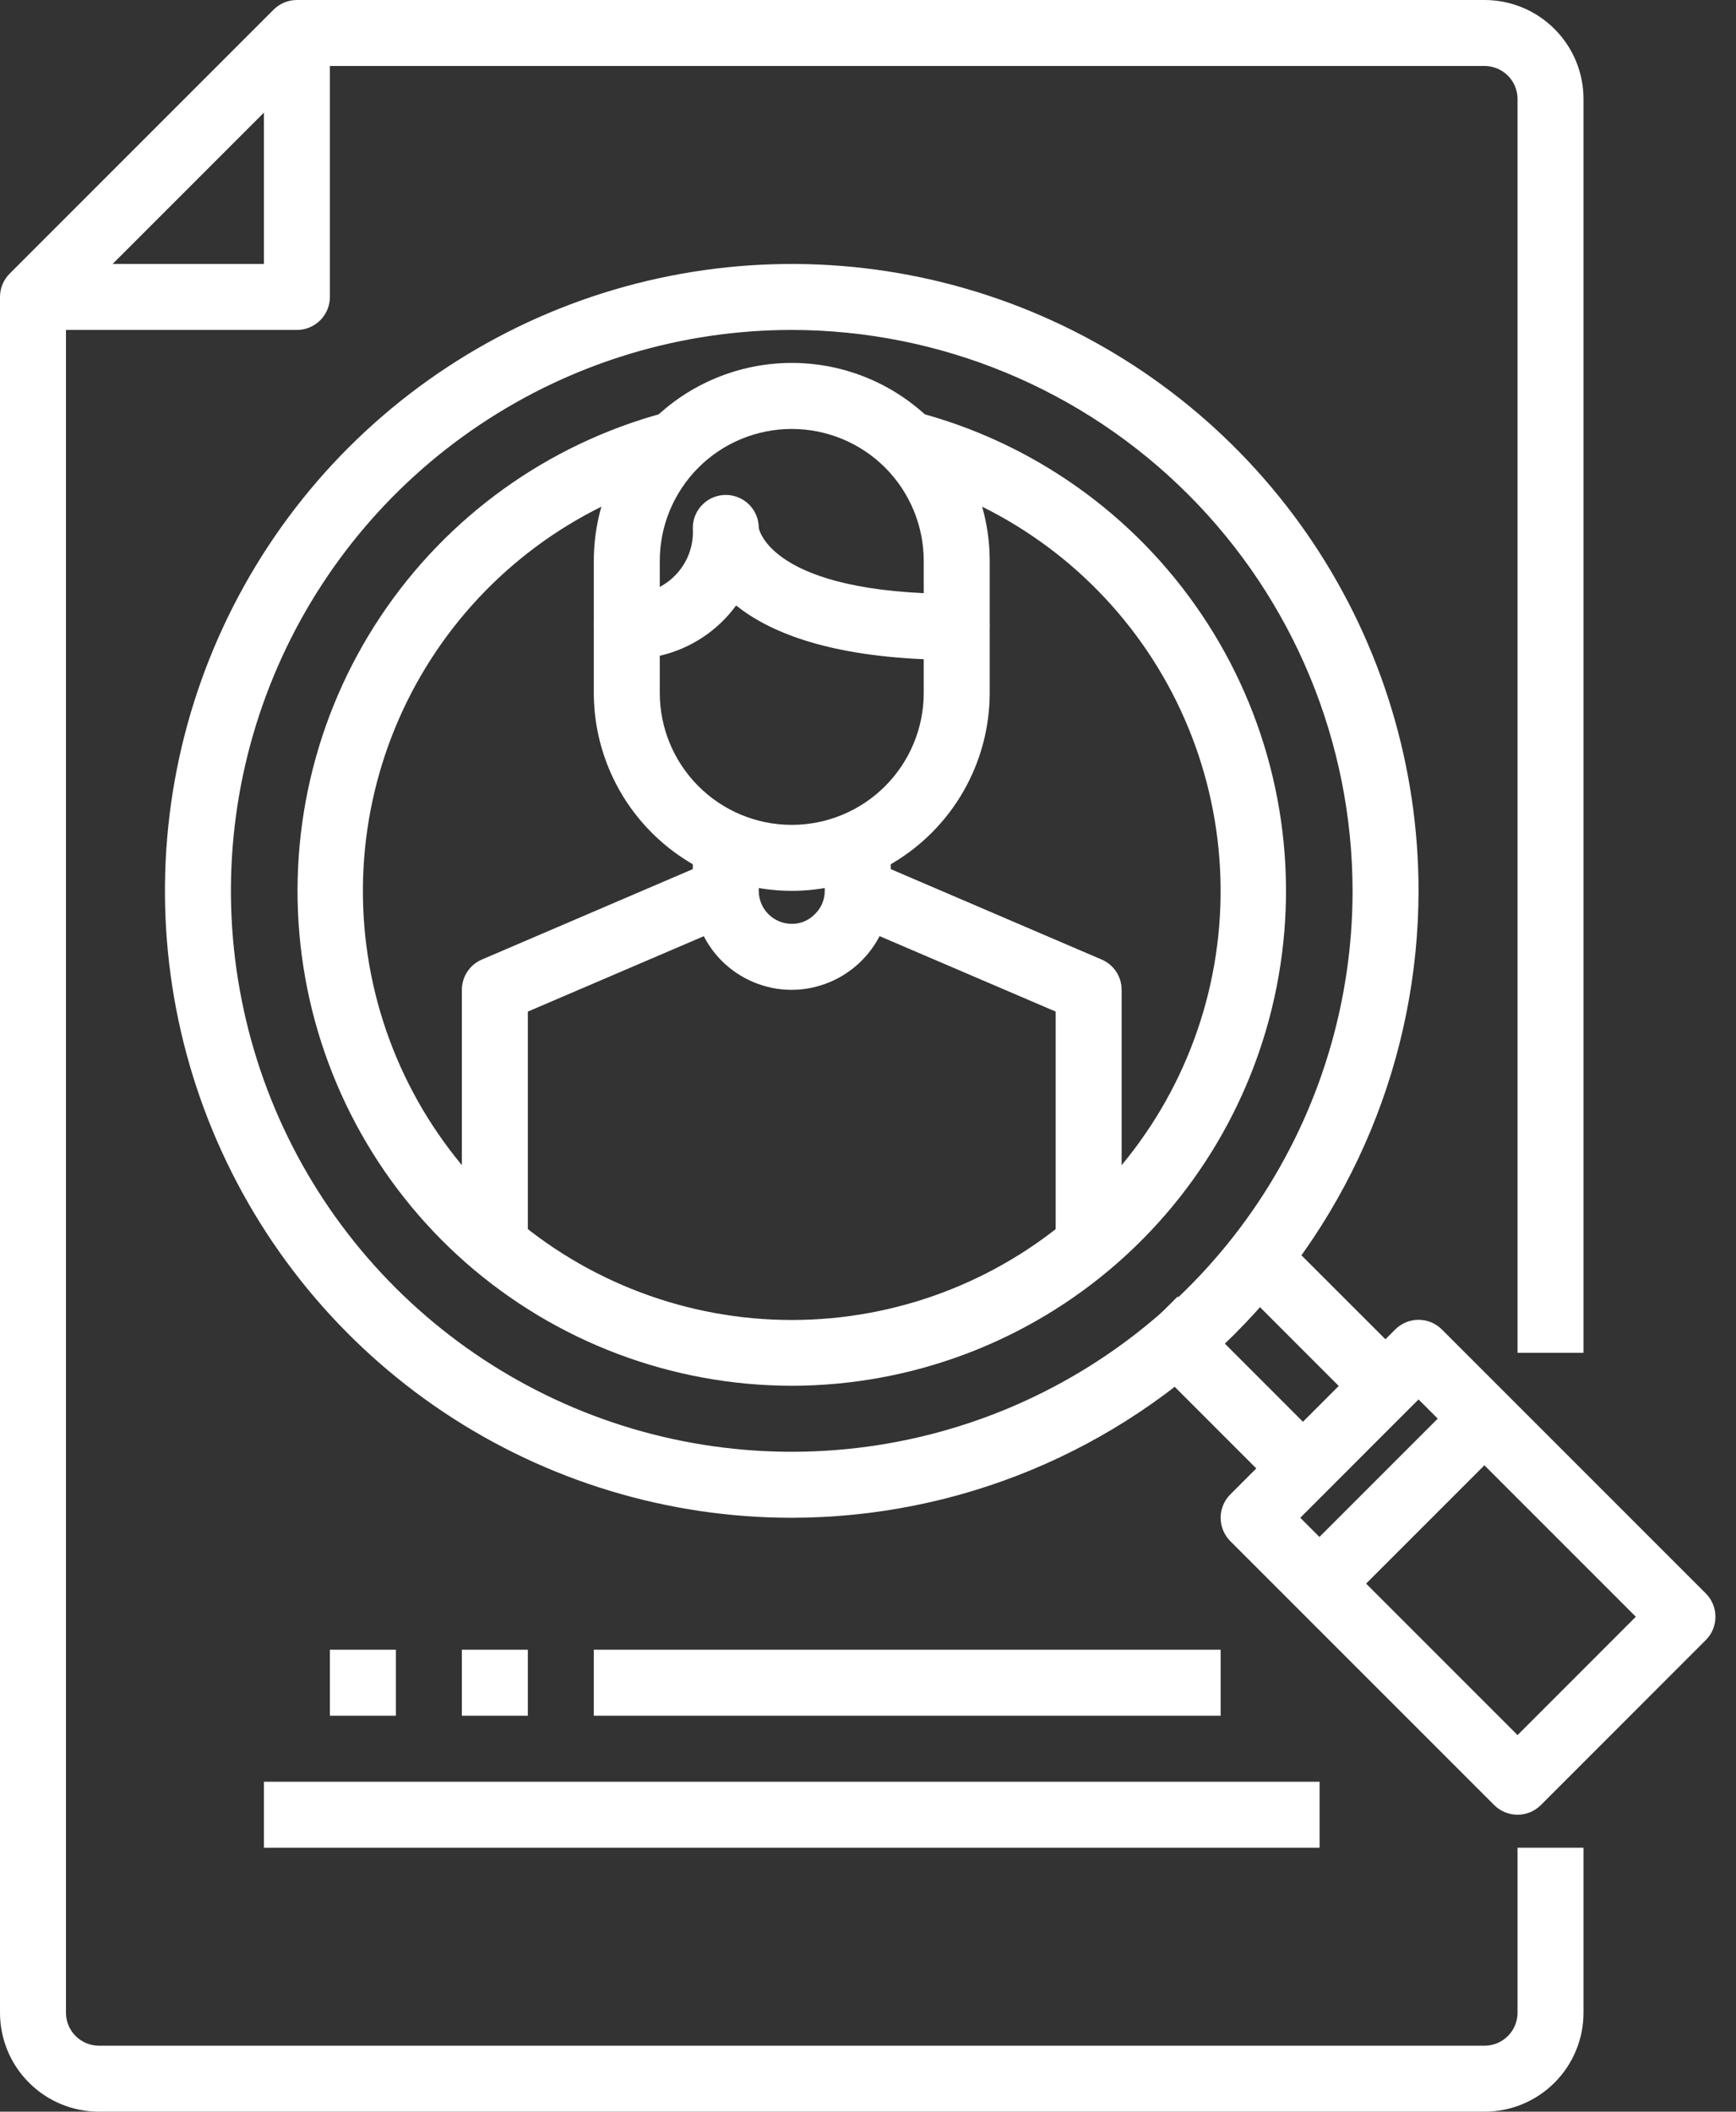
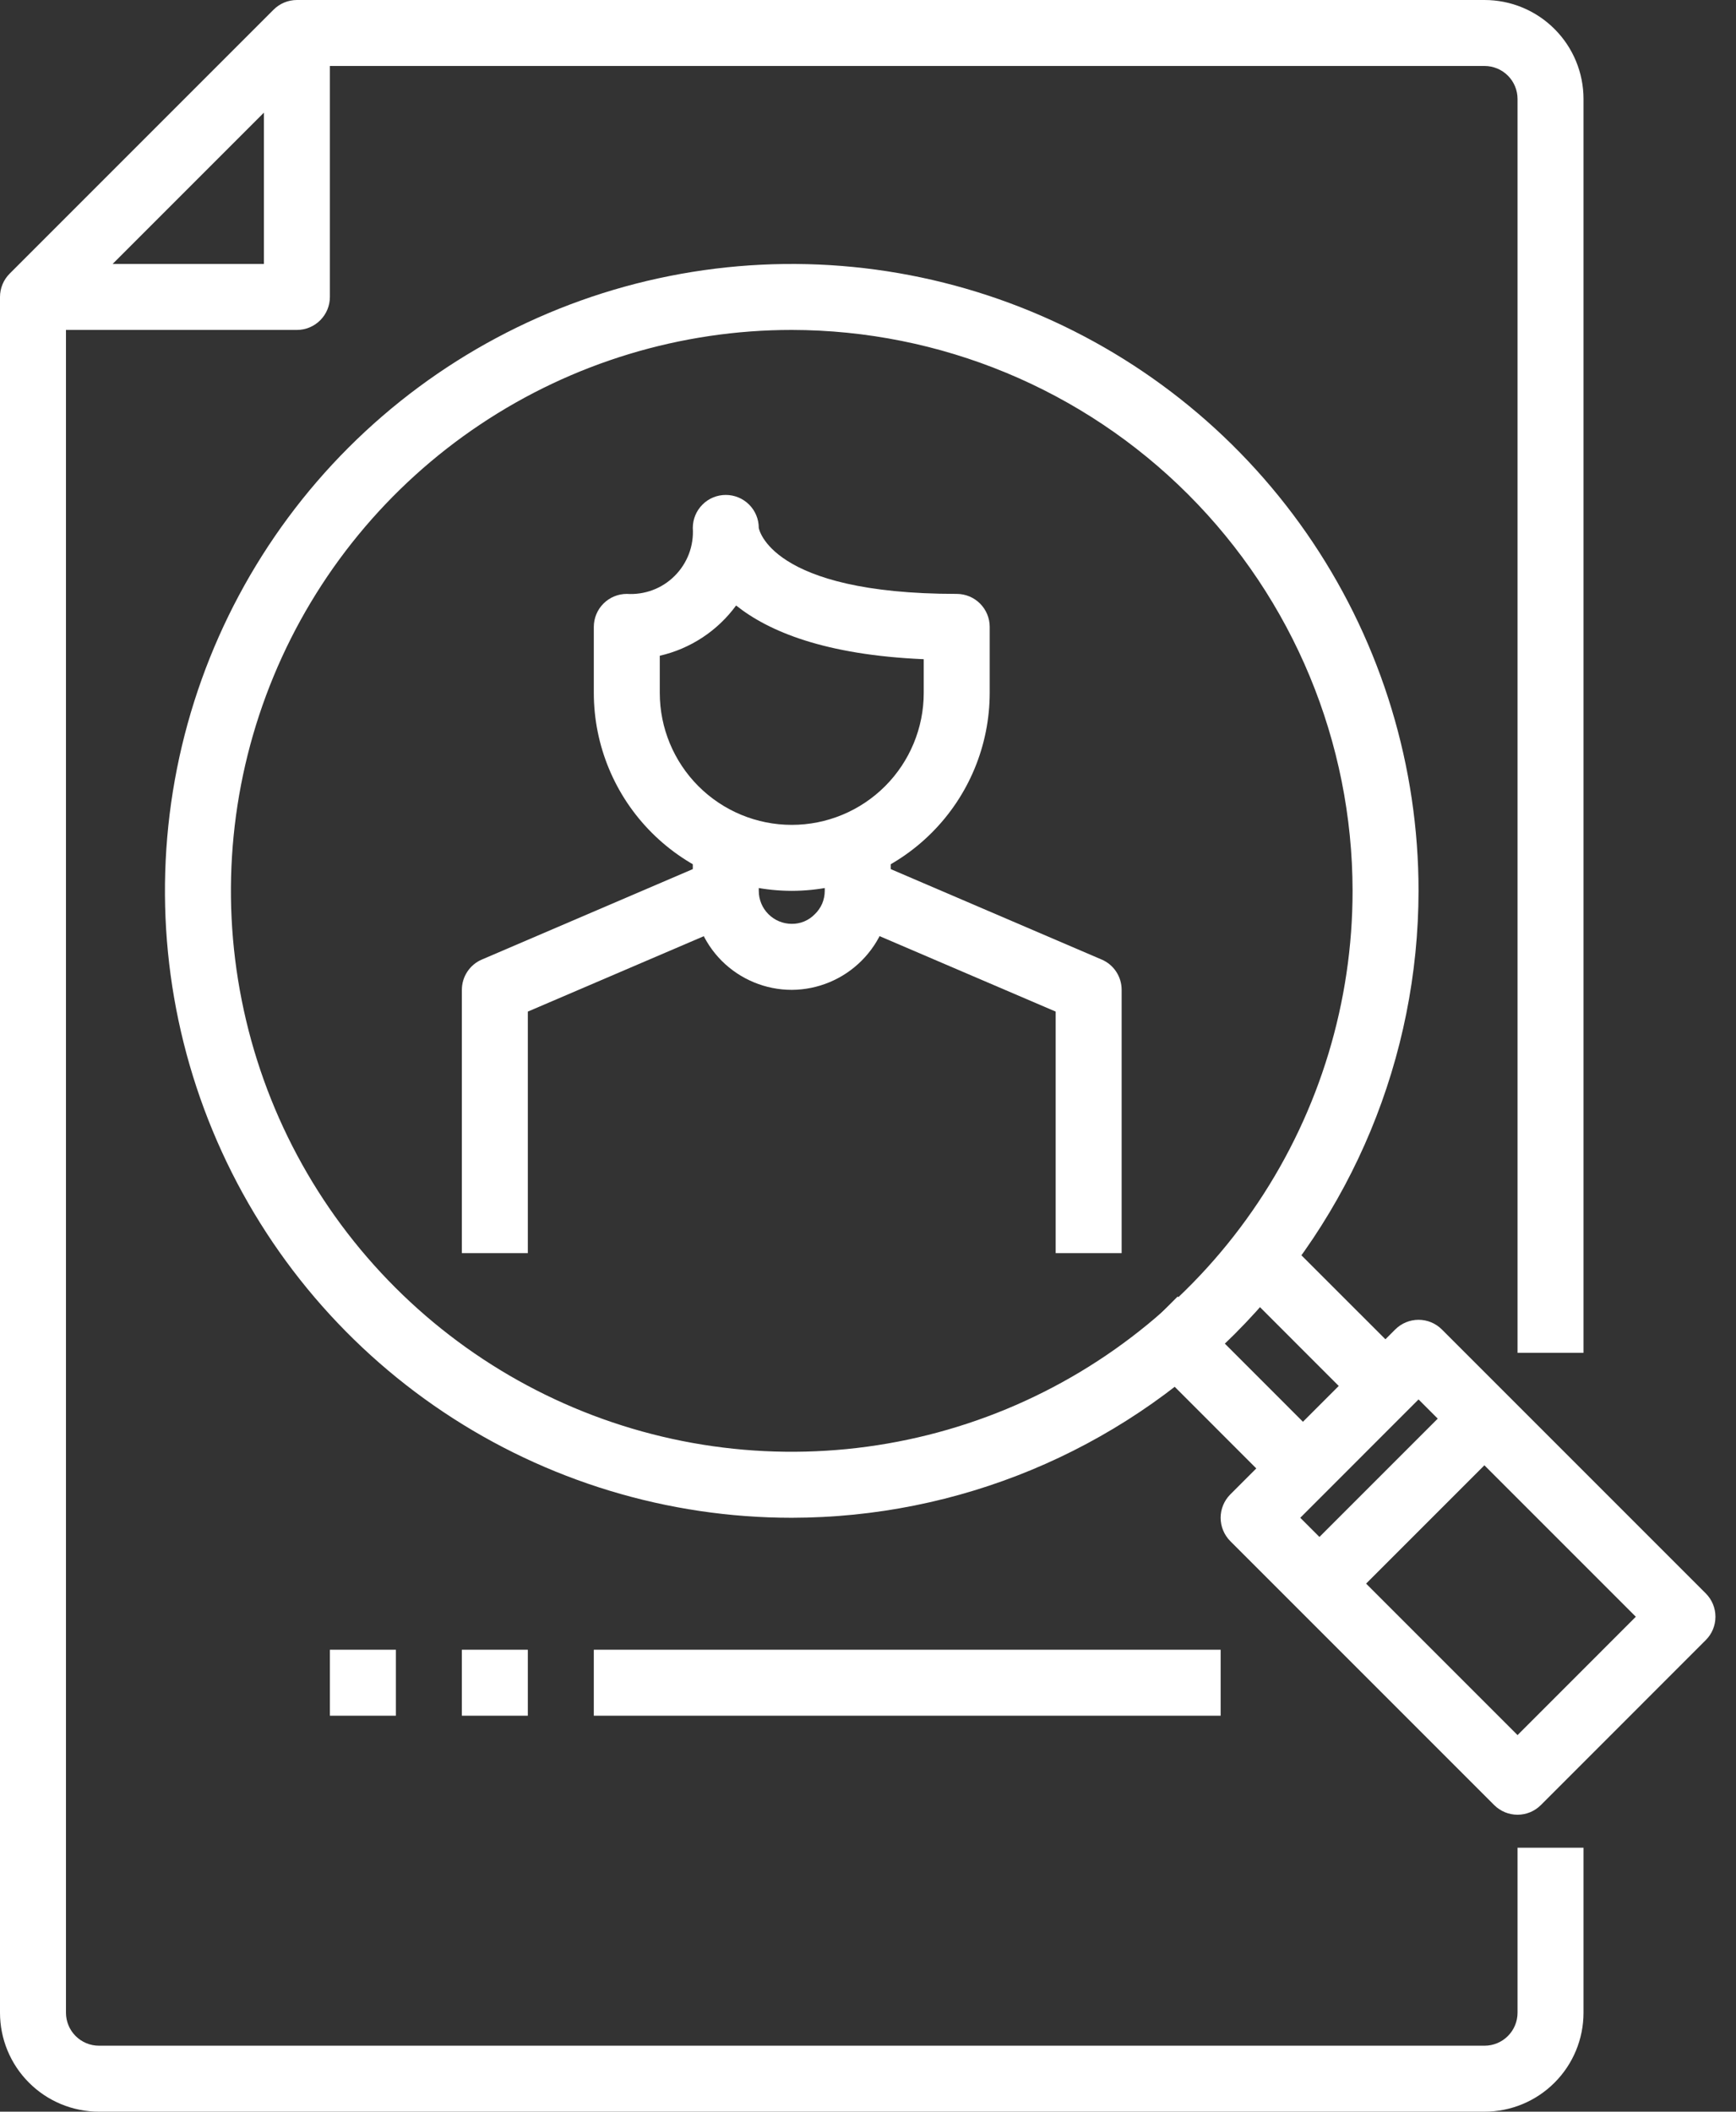
<svg xmlns="http://www.w3.org/2000/svg" width="37" height="45" viewBox="0 0 37 45" fill="none">
  <rect x="0" y="0" width="37" height="45" fill="#333333" stroke="none" />
  <path d="M31.641 45H2.109C1.55 45 1.013 44.778 0.618 44.382C0.222 43.987 0 43.45 0 42.891V6.328C3.98232e-05 6.142 0.074 5.963 0.206 5.831L5.831 0.206C5.963 0.074 6.142 3.98232e-05 6.328 0L31.641 0C32.2 0 32.737 0.222 33.132 0.618C33.528 1.013 33.75 1.55 33.75 2.109V28.828H32.344V2.109C32.344 1.923 32.27 1.744 32.138 1.612C32.006 1.48 31.827 1.406 31.641 1.406H6.619L1.406 6.619V42.891C1.406 43.077 1.48 43.256 1.612 43.388C1.744 43.52 1.923 43.594 2.109 43.594H31.641C31.827 43.594 32.006 43.52 32.138 43.388C32.27 43.256 32.344 43.077 32.344 42.891V39.375H33.75V42.891C33.75 43.45 33.528 43.987 33.132 44.382C32.737 44.778 32.2 45 31.641 45Z" fill="white" />
  <path d="M6.328 7.031H0.703V5.625H5.625V0.703H7.031V6.328C7.031 6.515 6.957 6.693 6.825 6.825C6.693 6.957 6.515 7.031 6.328 7.031Z" fill="white" />
  <path d="M24.106 28.622L25.101 27.628L27.913 30.441L26.919 31.435L24.106 28.622Z" fill="white" />
  <path d="M16.875 18.984C15.757 18.983 14.684 18.538 13.893 17.747C13.102 16.957 12.657 15.884 12.656 14.766V13.359C12.656 13.173 12.73 12.994 12.862 12.862C12.994 12.73 13.173 12.656 13.359 12.656C13.547 12.668 13.736 12.64 13.912 12.574C14.088 12.508 14.248 12.405 14.381 12.271C14.514 12.138 14.617 11.978 14.684 11.802C14.75 11.626 14.778 11.438 14.766 11.25C14.766 11.063 14.84 10.885 14.972 10.753C15.103 10.621 15.282 10.547 15.469 10.547C15.655 10.547 15.834 10.621 15.966 10.753C16.098 10.885 16.172 11.063 16.172 11.25C16.172 11.25 16.394 12.656 20.391 12.656C20.577 12.656 20.756 12.73 20.888 12.862C21.02 12.994 21.094 13.173 21.094 13.359V14.766C21.093 15.884 20.648 16.957 19.857 17.747C19.066 18.538 17.994 18.983 16.875 18.984ZM14.062 13.974V14.766C14.062 15.511 14.359 16.227 14.886 16.754C15.414 17.282 16.129 17.578 16.875 17.578C17.621 17.578 18.336 17.282 18.864 16.754C19.391 16.227 19.688 15.511 19.688 14.766V14.048C17.585 13.957 16.383 13.457 15.689 12.903C15.293 13.444 14.716 13.824 14.062 13.974Z" fill="white" />
-   <path d="M21.094 13.359H19.688V11.953C19.688 11.207 19.391 10.492 18.864 9.964C18.336 9.437 17.621 9.141 16.875 9.141C16.129 9.141 15.414 9.437 14.886 9.964C14.359 10.492 14.062 11.207 14.062 11.953V13.359H12.656V11.953C12.656 10.834 13.101 9.761 13.892 8.97C14.683 8.179 15.756 7.734 16.875 7.734C17.994 7.734 19.067 8.179 19.858 8.97C20.649 9.761 21.094 10.834 21.094 11.953V13.359Z" fill="white" />
  <path d="M16.875 21.094C16.316 21.094 15.779 20.871 15.383 20.476C14.988 20.08 14.766 19.544 14.766 18.984V17.993H16.172V18.984C16.172 19.171 16.246 19.35 16.378 19.481C16.51 19.613 16.689 19.687 16.875 19.687C16.966 19.688 17.056 19.671 17.14 19.636C17.224 19.601 17.299 19.55 17.363 19.485C17.431 19.421 17.485 19.343 17.523 19.257C17.559 19.171 17.578 19.078 17.578 18.984V17.993H18.984V18.984C18.982 19.543 18.759 20.078 18.363 20.473C17.968 20.868 17.434 21.091 16.875 21.094Z" fill="white" />
  <path d="M23.906 26.704H22.5V21.557L18.004 19.631L18.558 18.338L23.48 20.448C23.607 20.502 23.715 20.592 23.79 20.707C23.866 20.822 23.906 20.956 23.906 21.094V26.704Z" fill="white" />
  <path d="M11.25 26.704H9.844V21.094C9.844 20.956 9.884 20.822 9.96 20.707C10.036 20.592 10.143 20.502 10.27 20.448L15.192 18.338L15.746 19.631L11.25 21.557V26.704Z" fill="white" />
  <path d="M16.875 32.344C14.233 32.344 11.65 31.56 9.453 30.092C7.256 28.624 5.544 26.538 4.533 24.097C3.521 21.656 3.257 18.97 3.772 16.378C4.288 13.787 5.56 11.406 7.428 9.538C9.297 7.67 11.677 6.397 14.269 5.882C16.86 5.366 19.546 5.631 21.987 6.642C24.428 7.653 26.515 9.365 27.983 11.562C29.451 13.759 30.234 16.342 30.234 18.984C30.23 22.526 28.822 25.922 26.317 28.427C23.813 30.931 20.417 32.34 16.875 32.344ZM16.875 7.031C14.511 7.031 12.2 7.732 10.234 9.046C8.269 10.359 6.736 12.226 5.832 14.41C4.927 16.594 4.69 18.998 5.152 21.316C5.613 23.635 6.751 25.765 8.423 27.436C10.095 29.108 12.224 30.247 14.543 30.708C16.862 31.169 19.265 30.932 21.449 30.028C23.633 29.123 25.5 27.591 26.814 25.625C28.127 23.66 28.828 21.349 28.828 18.984C28.825 15.815 27.564 12.777 25.323 10.536C23.082 8.295 20.044 7.035 16.875 7.031Z" fill="white" />
-   <path d="M16.875 29.531C14.319 29.528 11.852 28.597 9.931 26.911C8.01 25.225 6.767 22.899 6.432 20.365C6.098 17.831 6.694 15.262 8.112 13.136C9.529 11.009 11.671 9.469 14.138 8.802C14.219 8.771 14.306 8.754 14.393 8.754V9.457L15.089 9.464C15.089 9.62 15.038 9.771 14.943 9.894C14.847 10.017 14.714 10.105 14.563 10.145C12.413 10.707 10.541 12.033 9.298 13.875C8.055 15.717 7.526 17.949 7.809 20.154C8.092 22.358 9.169 24.383 10.838 25.851C12.507 27.319 14.653 28.129 16.875 28.129C19.098 28.129 21.244 27.319 22.913 25.851C24.581 24.383 25.658 22.358 25.941 20.154C26.224 17.949 25.695 15.717 24.452 13.875C23.209 12.033 21.337 10.707 19.187 10.145C19.036 10.105 18.903 10.017 18.808 9.894C18.713 9.771 18.661 9.62 18.661 9.464H19.357V8.754L19.51 8.907L19.541 8.783C22.02 9.434 24.176 10.965 25.608 13.09C27.04 15.214 27.65 17.787 27.323 20.329C26.997 22.87 25.756 25.206 23.834 26.899C21.911 28.593 19.437 29.528 16.875 29.531Z" fill="white" />
  <path d="M32.344 38.672C32.157 38.672 31.978 38.598 31.846 38.466L26.221 32.841C26.09 32.709 26.016 32.53 26.016 32.344C26.016 32.157 26.09 31.979 26.221 31.847L29.737 28.331C29.869 28.199 30.048 28.125 30.234 28.125C30.421 28.125 30.599 28.199 30.731 28.331L36.356 33.956C36.488 34.088 36.562 34.267 36.562 34.453C36.562 34.64 36.488 34.819 36.356 34.95L32.841 38.466C32.709 38.598 32.53 38.672 32.344 38.672ZM27.713 32.344L32.344 36.975L34.865 34.453L30.234 29.822L27.713 32.344Z" fill="white" />
  <path d="M26.216 27.217L27.21 26.223L30.023 29.035L29.028 30.03L26.216 27.217Z" fill="white" />
  <path d="M7.031 35.156H8.438V36.562H7.031V35.156Z" fill="white" />
  <path d="M9.844 35.156H11.25V36.562H9.844V35.156Z" fill="white" />
  <path d="M12.656 35.156H26.016V36.562H12.656V35.156Z" fill="white" />
-   <path d="M5.625 37.969H28.125V39.375H5.625V37.969Z" fill="white" />
  <path d="M27.621 33.253L31.136 29.738L32.13 30.733L28.615 34.248L27.621 33.253Z" fill="white" />
</svg>